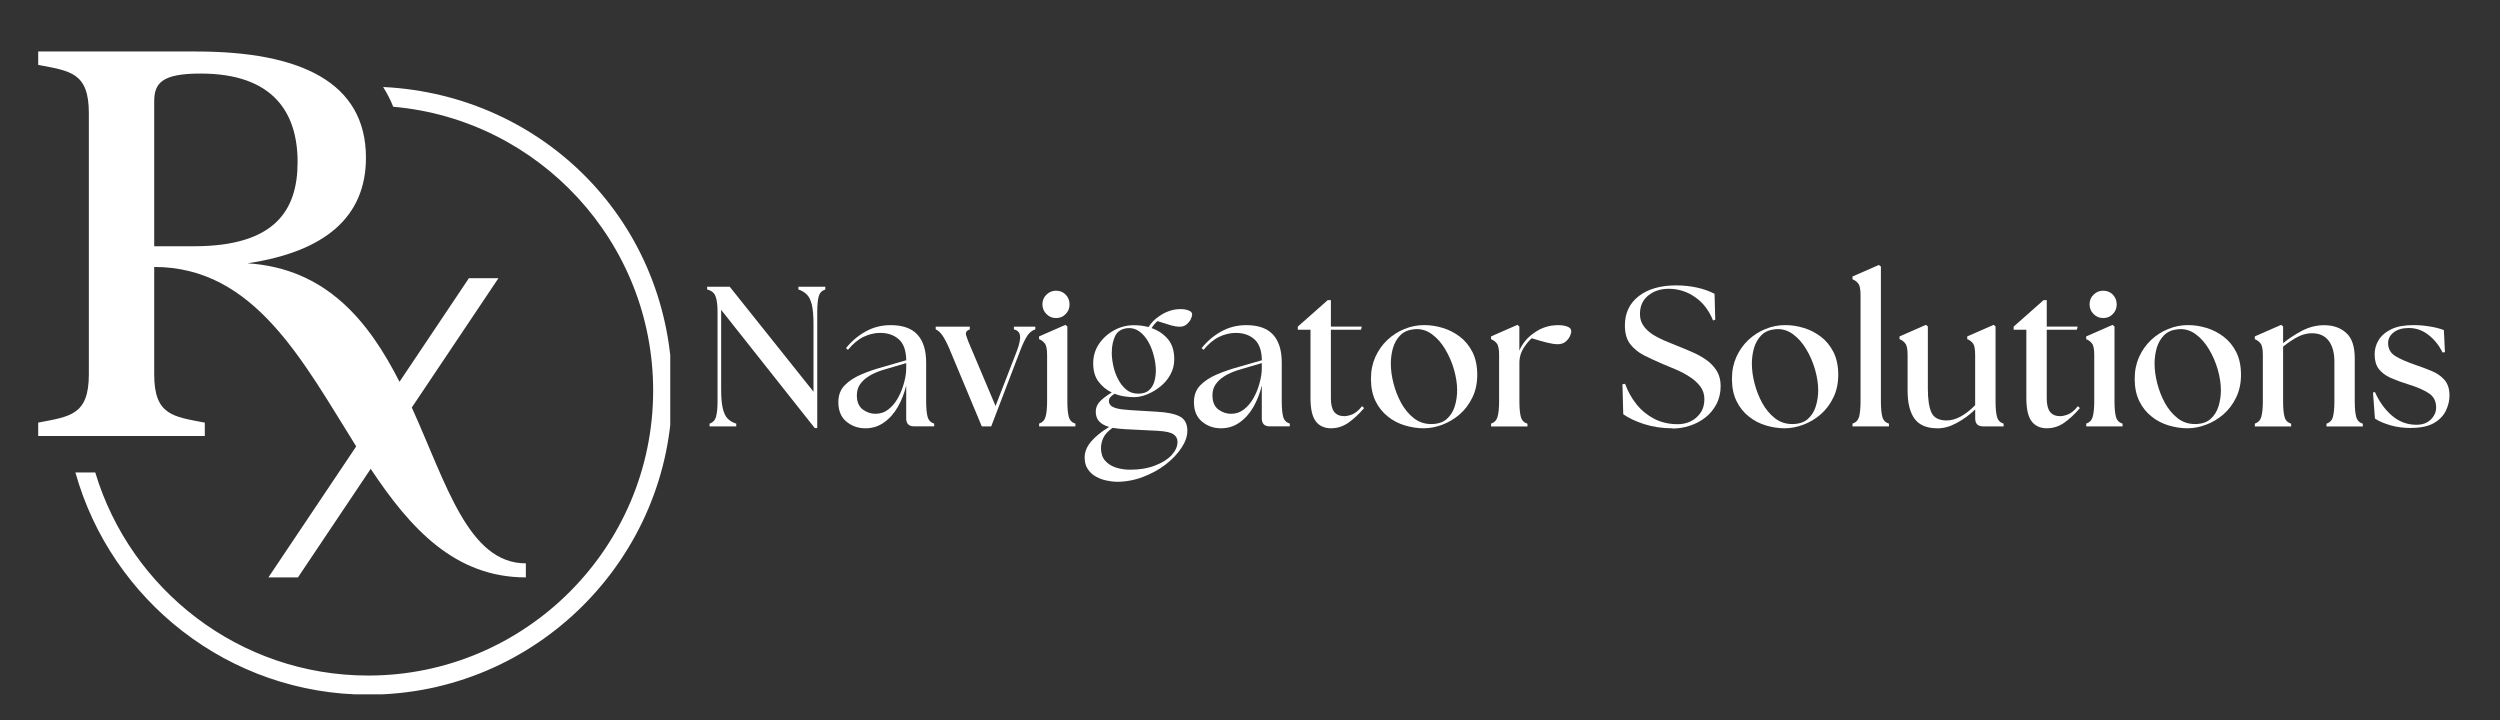
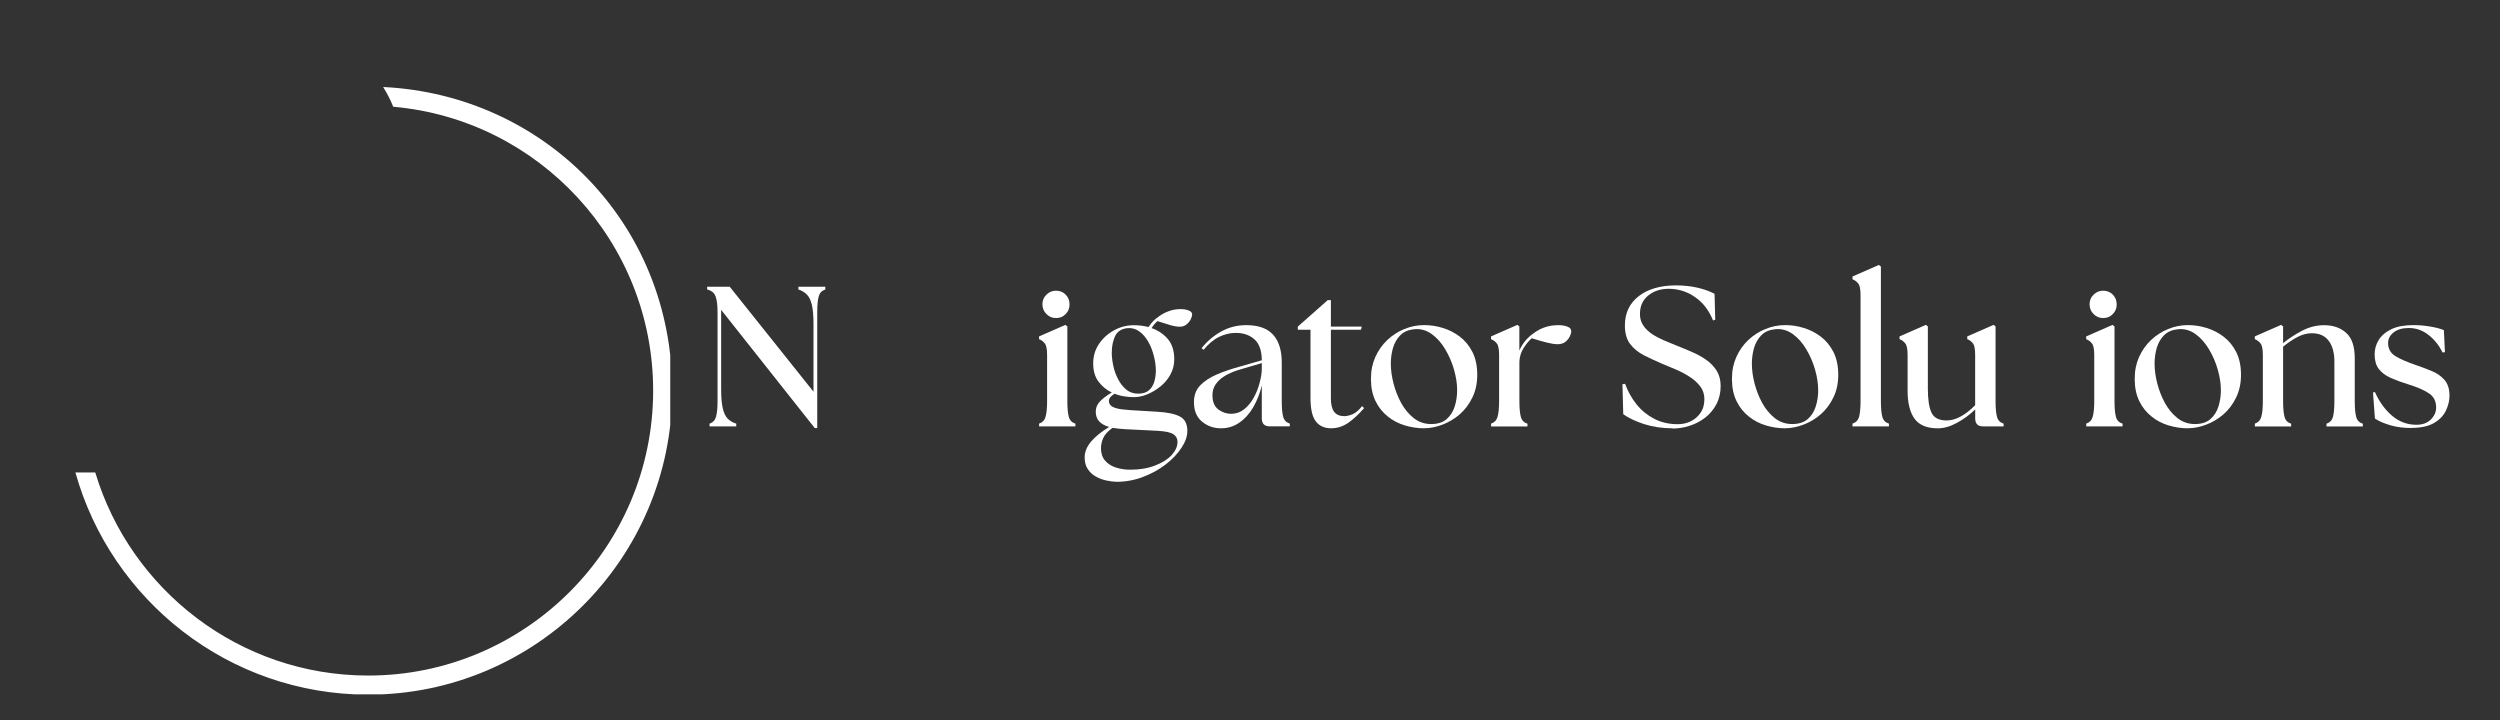
<svg xmlns="http://www.w3.org/2000/svg" id="Layer_1" viewBox="0 0 500 144">
  <rect x="0" y="0" width="500" height="144" fill="#333333" stroke="none" />
  <defs>
    <style>      .st0 {        fill: none;      }      .st1 {        clip-path: url(#clippath-1);      }      .st2 {        clip-path: url(#clippath-3);      }      .st3 {        clip-path: url(#clippath-2);      }      .st4 {        fill: #fff;      }      .st5 {        clip-path: url(#clippath);      }    </style>
    <clipPath id="clippath">
      <rect class="st0" x="7.64" y="10.26" width="98.45" height="106.5" />
    </clipPath>
    <clipPath id="clippath-1">
      <rect class="st0" x="13.76" y="17.1" width="120.29" height="121.76" />
    </clipPath>
    <clipPath id="clippath-2">
      <rect class="st0" x="139.8" y="50.81" width="353.2" height="46.9" />
    </clipPath>
    <clipPath id="clippath-3">
      <rect class="st0" x="216.01" y="61.07" width="23.45" height="35.52" />
    </clipPath>
  </defs>
  <g id="a4044f18a7">
    <g class="st5">
-       <path class="st4" d="M40.97,84.53c-6.34-1.22-10.13-1.47-10.13-9.65v-21.49c20.1,0,29.76,18.93,40.4,35.89l-17.56,26.2h5.91l14.55-21.71c7.87,11.86,16.79,21.71,31.03,21.71v-2.81c-11.49,0-15.85-15.78-22.81-31.17l17.33-25.86h-5.91l-13.88,20.72c-6.13-12.05-14.6-22.68-30.39-23.7,15.5-2.32,23.68-9.27,23.68-21.12,0-15.14-13.18-21.24-33.94-21.24H7.64v2.68c6.35,1.22,10.13,1.47,10.13,9.64v52.25c0,8.18-3.78,8.43-10.13,9.65v2.68h33.32v-2.68ZM30.84,20.32c0-3.66,1.46-5.61,9.27-5.61,14.65,0,19.41,7.93,19.41,17.7s-4.64,16.84-20.75,16.84h-7.93v-28.93Z" />
-     </g>
+       </g>
    <g class="st1">
      <path class="st4" d="M76.62,17.39c.79,1.25,1.47,2.56,2.02,3.96,29.09,2.54,51.99,27.03,51.99,56.77,0,31.42-25.57,56.99-56.99,56.99-25.74,0-47.54-17.15-54.59-40.62h-3.97c7.16,25.6,30.7,44.44,58.56,44.44,33.52,0,60.8-27.28,60.8-60.8s-25.68-59.17-57.82-60.73Z" />
    </g>
    <g class="st3">
      <g>
        <path class="st4" d="M162.94,85.6l-18.71-23.63v15.85c0,1.62.1,2.9.32,3.82.21.93.54,1.63.98,2.08.46.46,1.03.8,1.72,1.01v.55h-5.34v-.55c.65-.21,1.08-.65,1.28-1.33.21-.69.32-1.75.32-3.18v-17.82c0-1.43-.14-2.48-.41-3.16-.26-.69-.82-1.13-1.67-1.35v-.55h4.51l16.76,21v-13.53c0-1.61-.11-2.89-.32-3.82-.22-.93-.55-1.63-1.01-2.08-.45-.46-1.01-.79-1.69-1.01v-.55h5.38v.55c-.68.22-1.11.66-1.31,1.35-.2.68-.3,1.73-.3,3.16v23.2h-.53Z" />
-         <path class="st4" d="M182.84,85.27c-1.07,0-1.6-.53-1.6-1.6v-6.57c-.37,1.55-.93,2.97-1.67,4.28-.75,1.3-1.67,2.34-2.77,3.11-1.09.78-2.32,1.17-3.71,1.17-1.47,0-2.74-.45-3.82-1.35-1.07-.9-1.6-2.19-1.6-3.87,0-1.39.42-2.51,1.26-3.37.84-.87,1.95-1.59,3.32-2.18,1.39-.6,2.91-1.11,4.56-1.56l4.44-1.28c-.03-1.97-.54-3.37-1.51-4.21-.96-.84-2.19-1.26-3.69-1.26-1.12,0-2.22.26-3.32.78-1.09.52-2.13,1.39-3.14,2.61l-.39-.34c1.11-1.39,2.43-2.5,3.94-3.34,1.51-.84,3.17-1.26,4.99-1.26,2.43,0,4.21.64,5.36,1.9,1.16,1.27,1.74,3.13,1.74,5.56v7.72c0,1.44.1,2.5.3,3.18.19.68.63,1.12,1.31,1.33v.55h-3.98ZM171.37,79.05c0,1.3.39,2.24,1.17,2.84.79.58,1.64.87,2.54.87.99,0,1.86-.3,2.61-.89.76-.6,1.4-1.36,1.92-2.31.52-.94.92-1.94,1.19-2.98.29-1.04.44-2,.44-2.91v-1.05l-4.28,1.26c-.48.13-1.02.31-1.65.57-.63.25-1.24.57-1.83.98-.6.4-1.1.89-1.51,1.49-.4.6-.6,1.31-.6,2.13Z" />
-         <path class="st4" d="M189.98,69.98c-.57-1.33-1.07-2.3-1.51-2.91-.43-.61-.87-1.01-1.33-1.19v-.55h6.82v.55c-.66.22-.9.62-.73,1.21.17.6.55,1.56,1.14,2.89l4.74,11.22,4.31-11.13c.5-1.36.69-2.36.57-3-.11-.64-.52-1.04-1.21-1.19v-.55h4.28v.55c-.6.18-1.12.59-1.56,1.21-.43.63-.91,1.62-1.44,2.98l-5.82,15.21h-1.88l-6.39-15.3Z" />
        <path class="st4" d="M207.82,85.27v-.55c.65-.21,1.08-.65,1.28-1.33.21-.69.32-1.75.32-3.18v-9.18c0-1.17-.15-1.95-.44-2.31-.27-.38-.66-.68-1.17-.89v-.55l5.27-2.31.39.32v14.93c0,1.44.1,2.5.3,3.18.19.68.63,1.12,1.31,1.33v.55h-7.26ZM208.48,60.89c0-.78.26-1.43.8-1.95.53-.53,1.17-.8,1.92-.8.79,0,1.44.27,1.95.8.5.52.76,1.17.76,1.95s-.26,1.39-.78,1.92c-.5.54-1.14.8-1.92.8s-1.39-.26-1.92-.8c-.54-.53-.8-1.17-.8-1.92Z" />
        <g class="st2">
          <path class="st4" d="M223.22,96.34c-.61,0-1.28-.09-1.99-.25-.72-.15-1.41-.41-2.06-.78-.64-.35-1.18-.84-1.6-1.47-.43-.63-.64-1.41-.64-2.34,0-1.1.42-2.16,1.28-3.18.87-1.02,2.07-2,3.62-2.93-.82-.23-1.48-.58-1.97-1.08-.48-.5-.71-1.17-.71-1.99,0-.74.26-1.41.8-1.99.53-.58,1.33-1.19,2.4-1.83-1.04-.5-1.92-1.22-2.63-2.15-.72-.93-1.08-2.16-1.08-3.69,0-1.4.37-2.68,1.12-3.82.76-1.14,1.76-2.06,3-2.75,1.24-.7,2.57-1.05,4.01-1.05,1.04,0,2.02.13,2.93.37.58-.9,1.28-1.61,2.11-2.15.64-.46,1.31-.81,2.02-1.05.7-.26,1.47-.39,2.29-.39.61,0,1.14.09,1.6.27.47.17.71.44.71.8,0,.25-.09.56-.27.94-.18.38-.47.73-.85,1.05-.37.31-.82.46-1.37.46-.49,0-1.07-.09-1.74-.27-.66-.19-1.56-.48-2.7-.85-.37.29-.77.76-1.19,1.4,1.27.43,2.34,1.14,3.21,2.13.88,1,1.33,2.36,1.33,4.1,0,1.12-.26,2.14-.78,3.07-.5.93-1.18,1.73-2.02,2.4-.82.66-1.71,1.18-2.63,1.56-.93.37-1.81.55-2.63.55-.61,0-1.26-.05-1.95-.16-.68-.1-1.32-.28-1.92-.53-.34.22-.61.44-.82.66-.22.23-.32.52-.32.85,0,.25.1.5.3.76.19.25.6.46,1.19.64.6.17,1.51.29,2.75.37l5.34.32c2.04.11,3.57.42,4.58.94,1.02.52,1.53,1.48,1.53,2.89,0,1.1-.4,2.23-1.19,3.41-.78,1.19-1.83,2.3-3.16,3.32-1.33,1.02-2.85,1.85-4.56,2.5-1.69.64-3.47.96-5.31.96ZM220.19,89.56c0,1.05.26,1.9.8,2.54.55.64,1.27,1.1,2.15,1.4.9.29,1.87.44,2.91.44,1.86,0,3.5-.27,4.92-.82,1.43-.54,2.55-1.23,3.34-2.08.79-.86,1.19-1.75,1.19-2.68,0-.64-.27-1.14-.82-1.51-.54-.37-1.59-.6-3.16-.69l-6.43-.32c-.48-.02-.93-.06-1.37-.11-.45-.05-.85-.1-1.21-.16-.9.64-1.51,1.29-1.83,1.97-.32.69-.48,1.36-.48,2.04ZM222.35,70.46c0,.82.1,1.71.3,2.66.19.95.52,1.85.96,2.7.44.86.99,1.56,1.65,2.11.67.54,1.45.8,2.36.8s1.61-.21,2.13-.64c.52-.44.88-1.01,1.1-1.72.21-.72.32-1.47.32-2.27,0-.88-.13-1.84-.39-2.86-.25-1.02-.61-1.97-1.1-2.84-.49-.88-1.09-1.59-1.81-2.11-.7-.52-1.51-.74-2.4-.66-1.21.14-2.03.68-2.47,1.63-.43.95-.64,2.02-.64,3.21Z" />
        </g>
        <path class="st4" d="M253.96,85.27c-1.07,0-1.6-.53-1.6-1.6v-6.57c-.37,1.55-.93,2.97-1.67,4.28-.75,1.3-1.67,2.34-2.77,3.11-1.09.78-2.32,1.17-3.71,1.17-1.47,0-2.74-.45-3.82-1.35-1.07-.9-1.6-2.19-1.6-3.87,0-1.39.42-2.51,1.26-3.37.84-.87,1.95-1.59,3.32-2.18,1.39-.6,2.91-1.11,4.56-1.56l4.44-1.28c-.03-1.97-.54-3.37-1.51-4.21-.96-.84-2.19-1.26-3.69-1.26-1.12,0-2.22.26-3.32.78-1.09.52-2.13,1.39-3.14,2.61l-.39-.34c1.11-1.39,2.43-2.5,3.94-3.34,1.51-.84,3.17-1.26,4.99-1.26,2.43,0,4.21.64,5.36,1.9,1.16,1.27,1.74,3.13,1.74,5.56v7.72c0,1.44.1,2.5.3,3.18.19.68.63,1.12,1.31,1.33v.55h-3.98ZM242.49,79.05c0,1.3.39,2.24,1.17,2.84.79.58,1.64.87,2.54.87.99,0,1.86-.3,2.61-.89.76-.6,1.4-1.36,1.92-2.31.52-.94.92-1.94,1.19-2.98.29-1.04.44-2,.44-2.91v-1.05l-4.28,1.26c-.48.13-1.02.31-1.65.57-.63.25-1.24.57-1.83.98-.6.4-1.1.89-1.51,1.49-.4.6-.6,1.31-.6,2.13Z" />
        <path class="st4" d="M266.26,85.66c-1.36,0-2.4-.46-3.11-1.4-.7-.93-1.05-2.47-1.05-4.63v-13.69h-2.54v-.62l5.98-5.29h.64v5.29h6.18l-.16.62h-6.02v13.74c0,1.23.22,2.12.66,2.7.46.57,1.13.85,2.02.85.46,0,1-.12,1.63-.37.62-.26,1.27-.8,1.92-1.63l.41.39c-1.07,1.24-2.13,2.22-3.18,2.95-1.05.72-2.18,1.08-3.37,1.08Z" />
        <path class="st4" d="M284.84,85.66c-1.3,0-2.58-.19-3.85-.57-1.27-.38-2.42-.97-3.43-1.79-1.02-.81-1.84-1.83-2.45-3.07-.61-1.25-.92-2.73-.92-4.42s.29-3.08.87-4.4c.6-1.33,1.4-2.46,2.4-3.41,1.01-.94,2.15-1.68,3.43-2.2,1.28-.52,2.59-.78,3.94-.78,1.25,0,2.5.19,3.73.57,1.24.37,2.38.96,3.43,1.76,1.05.81,1.89,1.84,2.52,3.09.62,1.25.94,2.76.94,4.51s-.33,3.23-.98,4.56c-.64,1.33-1.49,2.45-2.54,3.37-1.05.9-2.21,1.59-3.46,2.06-1.25.47-2.47.71-3.64.71ZM278.17,72.82c0,1.18.17,2.46.53,3.85.35,1.37.86,2.68,1.53,3.92.69,1.24,1.53,2.26,2.54,3.05,1.01.78,2.16,1.17,3.46,1.17s2.34-.33,3.09-.98c.76-.67,1.31-1.52,1.63-2.56.32-1.04.48-2.11.48-3.23,0-1.28-.21-2.64-.62-4.1-.41-1.45-1-2.81-1.76-4.08-.75-1.28-1.66-2.3-2.73-3.07-1.07-.76-2.24-1.08-3.5-.94-1.14.11-2.06.5-2.75,1.19-.68.68-1.16,1.52-1.47,2.54-.29,1.02-.44,2.11-.44,3.25Z" />
        <path class="st4" d="M298.22,85.27v-.55c.65-.21,1.08-.65,1.28-1.33.21-.69.32-1.75.32-3.18v-9.18c0-1.17-.15-1.95-.44-2.31-.27-.38-.66-.68-1.17-.89v-.55l5.27-2.31.39.32v4.83c.61-1.43,1.59-2.61,2.93-3.53.73-.53,1.49-.92,2.27-1.17.79-.26,1.67-.39,2.63-.39.69,0,1.28.1,1.79.3.5.18.76.49.76.92,0,.29-.1.64-.3,1.05-.2.41-.5.77-.89,1.08-.4.31-.9.46-1.51.46-.57,0-1.25-.1-2.06-.3-.81-.19-1.85-.49-3.14-.89-.5.41-1.03,1.04-1.58,1.88-.54.82-.84,1.74-.89,2.75v7.95c0,1.44.1,2.5.3,3.18.19.68.63,1.12,1.31,1.33v.55h-7.26Z" />
        <path class="st4" d="M533.96,857.14" />
        <path class="st4" d="M334.49,85.66c-2.05,0-3.95-.29-5.7-.85-1.76-.58-3.14-1.24-4.14-1.97l-.16-6,.53-.07c.55,1.51,1.31,2.88,2.29,4.1.97,1.21,2.15,2.17,3.53,2.89,1.39.72,2.96,1.08,4.72,1.08.93,0,1.79-.19,2.59-.57.79-.4,1.44-.96,1.95-1.69.52-.74.78-1.67.78-2.77,0-.97-.29-1.83-.85-2.56-.57-.73-1.28-1.37-2.15-1.92-.86-.55-1.76-1.03-2.73-1.44-.95-.41-1.83-.78-2.63-1.1-1.36-.58-2.61-1.16-3.76-1.74-1.13-.6-2.05-1.35-2.75-2.27-.69-.92-1.03-2.14-1.03-3.69,0-2.47.92-4.43,2.77-5.86,1.84-1.43,4.34-2.15,7.49-2.15,1.48,0,2.87.15,4.17.44,1.29.29,2.46.7,3.5,1.24l.14,5.18-.44.16c-.82-2.04-2.03-3.61-3.62-4.69-1.57-1.1-3.33-1.65-5.27-1.65-1.6,0-2.97.45-4.08,1.35-1.1.89-1.65,2.12-1.65,3.69,0,.87.22,1.64.66,2.29.44.66,1.03,1.23,1.76,1.72.73.48,1.52.89,2.36,1.26.84.35,1.65.69,2.45,1.01,1.01.4,2.04.82,3.09,1.28,1.05.45,2.02.97,2.89,1.58.88.61,1.59,1.35,2.13,2.2.53.86.8,1.88.8,3.07,0,1.36-.29,2.58-.85,3.64-.57,1.07-1.32,1.96-2.24,2.68-.93.72-1.97,1.26-3.11,1.63s-2.29.55-3.43.55Z" />
        <path class="st4" d="M357.04,85.66c-1.3,0-2.58-.19-3.85-.57-1.27-.38-2.42-.97-3.43-1.79-1.02-.81-1.84-1.83-2.45-3.07-.61-1.25-.92-2.73-.92-4.42s.29-3.08.87-4.4c.6-1.33,1.4-2.46,2.4-3.41,1.01-.94,2.15-1.68,3.43-2.2,1.28-.52,2.59-.78,3.94-.78,1.25,0,2.5.19,3.73.57,1.24.37,2.38.96,3.43,1.76,1.05.81,1.89,1.84,2.52,3.09.62,1.25.94,2.76.94,4.51s-.33,3.23-.98,4.56c-.64,1.33-1.49,2.45-2.54,3.37-1.05.9-2.21,1.59-3.46,2.06-1.25.47-2.47.71-3.64.71ZM350.38,72.82c0,1.18.17,2.46.53,3.85.35,1.37.86,2.68,1.53,3.92.69,1.24,1.53,2.26,2.54,3.05,1.01.78,2.16,1.17,3.46,1.17s2.34-.33,3.09-.98c.76-.67,1.31-1.52,1.63-2.56.32-1.04.48-2.11.48-3.23,0-1.28-.21-2.64-.62-4.1-.41-1.45-1-2.81-1.76-4.08-.75-1.28-1.66-2.3-2.73-3.07-1.07-.76-2.24-1.08-3.5-.94-1.14.11-2.06.5-2.75,1.19-.68.68-1.16,1.52-1.47,2.54-.29,1.02-.44,2.11-.44,3.25Z" />
        <path class="st4" d="M370.5,85.27v-.55c.67-.21,1.1-.65,1.31-1.33.19-.69.3-1.75.3-3.18v-21.16c0-1.17-.15-1.95-.44-2.31-.27-.38-.66-.68-1.17-.89v-.55l5.27-2.31.41.32v26.91c0,1.44.1,2.5.3,3.18.19.68.63,1.12,1.31,1.33v.55h-7.28Z" />
        <path class="st4" d="M387.5,85.66c-2.11,0-3.64-.63-4.58-1.9-.93-1.28-1.4-3.14-1.4-5.56v-7.17c0-1.17-.15-1.95-.44-2.31-.27-.38-.66-.68-1.17-.89v-.55l5.27-2.31.39.32v12.41c0,2.12.23,3.72.71,4.79.49,1.07,1.5,1.6,3.05,1.6.9,0,1.83-.26,2.79-.78.96-.52,1.93-1.27,2.91-2.27v-10.01c0-1.17-.14-1.95-.41-2.31-.27-.38-.66-.68-1.17-.89v-.55l5.27-2.31.39.32v14.93c0,1.44.1,2.5.3,3.18.19.68.63,1.12,1.31,1.33v.55h-4.08c-1.07,0-1.6-.53-1.6-1.6v-1.79c-1.13,1.09-2.36,1.99-3.69,2.7-1.32.72-2.6,1.08-3.85,1.08Z" />
-         <path class="st4" d="M409.43,85.66c-1.36,0-2.4-.46-3.11-1.4-.7-.93-1.05-2.47-1.05-4.63v-13.69h-2.54v-.62l5.98-5.29h.64v5.29h6.18l-.16.62h-6.02v13.74c0,1.23.22,2.12.66,2.7.46.57,1.13.85,2.02.85.46,0,1-.12,1.63-.37.62-.26,1.27-.8,1.92-1.63l.41.39c-1.07,1.24-2.13,2.22-3.18,2.95-1.05.72-2.18,1.08-3.37,1.08Z" />
        <path class="st4" d="M417.25,85.27v-.55c.65-.21,1.08-.65,1.28-1.33.21-.69.32-1.75.32-3.18v-9.18c0-1.17-.15-1.95-.44-2.31-.27-.38-.66-.68-1.17-.89v-.55l5.27-2.31.39.32v14.93c0,1.44.1,2.5.3,3.18.19.68.63,1.12,1.31,1.33v.55h-7.26ZM417.91,60.89c0-.78.26-1.43.8-1.95.53-.53,1.17-.8,1.92-.8.79,0,1.44.27,1.95.8.5.52.76,1.17.76,1.95s-.26,1.39-.78,1.92c-.5.54-1.14.8-1.92.8s-1.39-.26-1.92-.8c-.54-.53-.8-1.17-.8-1.92Z" />
        <path class="st4" d="M437.59,85.66c-1.3,0-2.58-.19-3.85-.57-1.27-.38-2.42-.97-3.43-1.79-1.02-.81-1.84-1.83-2.45-3.07-.61-1.25-.92-2.73-.92-4.42s.29-3.08.87-4.4c.6-1.33,1.4-2.46,2.4-3.41,1.01-.94,2.15-1.68,3.43-2.2,1.28-.52,2.59-.78,3.94-.78,1.25,0,2.5.19,3.73.57,1.24.37,2.38.96,3.43,1.76,1.05.81,1.89,1.84,2.52,3.09.62,1.25.94,2.76.94,4.51s-.33,3.23-.98,4.56c-.64,1.33-1.49,2.45-2.54,3.37-1.05.9-2.21,1.59-3.46,2.06-1.25.47-2.47.71-3.64.71ZM430.92,72.82c0,1.18.17,2.46.53,3.85.35,1.37.86,2.68,1.53,3.92.69,1.24,1.53,2.26,2.54,3.05,1.01.78,2.16,1.17,3.46,1.17s2.34-.33,3.09-.98c.76-.67,1.31-1.52,1.63-2.56.32-1.04.48-2.11.48-3.23,0-1.28-.21-2.64-.62-4.1-.41-1.45-1-2.81-1.76-4.08-.75-1.28-1.66-2.3-2.73-3.07-1.07-.76-2.24-1.08-3.5-.94-1.14.11-2.06.5-2.75,1.19-.68.68-1.16,1.52-1.47,2.54-.29,1.02-.44,2.11-.44,3.25Z" />
        <path class="st4" d="M450.97,85.27v-.55c.65-.21,1.08-.65,1.28-1.33.21-.69.32-1.75.32-3.18v-9.18c0-1.17-.15-1.95-.44-2.31-.27-.38-.66-.68-1.17-.89v-.55l5.27-2.31.39.32v3.34c1.1-.9,2.35-1.72,3.76-2.47,1.42-.74,2.9-1.12,4.44-1.12,1.83,0,3.31.52,4.44,1.56,1.13,1.02,1.69,2.7,1.69,5.04v8.59c0,1.44.1,2.5.3,3.18.19.68.63,1.12,1.31,1.33v.55h-7.26v-.55c.65-.21,1.08-.65,1.28-1.33.19-.69.3-1.75.3-3.18v-7.88c0-1.8-.38-3.19-1.14-4.19-.75-1.01-1.87-1.51-3.37-1.51-.93,0-1.85.23-2.75.69-.9.45-1.9,1.11-3,1.99v10.9c0,1.44.1,2.5.3,3.18.19.68.63,1.12,1.31,1.33v.55h-7.26Z" />
        <path class="st4" d="M482.18,85.6c-1.47,0-2.84-.18-4.12-.55-1.27-.38-2.29-.82-3.07-1.33l-.39-5.22.39-.09c.85,1.92,1.98,3.49,3.37,4.69,1.4,1.21,3,1.83,4.79,1.85,1.25.03,2.24-.3,2.98-1.01.73-.72,1.1-1.52,1.1-2.43,0-1.28-.49-2.23-1.47-2.86-.96-.64-2.31-1.23-4.05-1.76-1.37-.42-2.58-.87-3.62-1.33-1.02-.47-1.81-1.08-2.36-1.81-.54-.73-.8-1.69-.8-2.89,0-1.01.26-1.95.8-2.84.55-.9,1.4-1.63,2.54-2.18s2.62-.82,4.44-.82c1.14,0,2.27.1,3.39.3,1.11.18,2,.42,2.68.71l.21,4.4-.48.07c-.68-1.4-1.6-2.57-2.79-3.5-1.18-.93-2.5-1.4-3.96-1.4-1.25,0-2.26.29-3.02.87-.75.58-1.12,1.3-1.12,2.15,0,1.12.48,1.98,1.44,2.59.97.6,2.36,1.2,4.14,1.81,1.05.35,2.09.74,3.11,1.17,1.04.41,1.89,1,2.56,1.76.69.77,1.03,1.83,1.03,3.18,0,1.01-.25,2.02-.73,3.02-.48,1-1.28,1.82-2.4,2.47-1.12.64-2.64.96-4.58.96Z" />
      </g>
    </g>
  </g>
</svg>